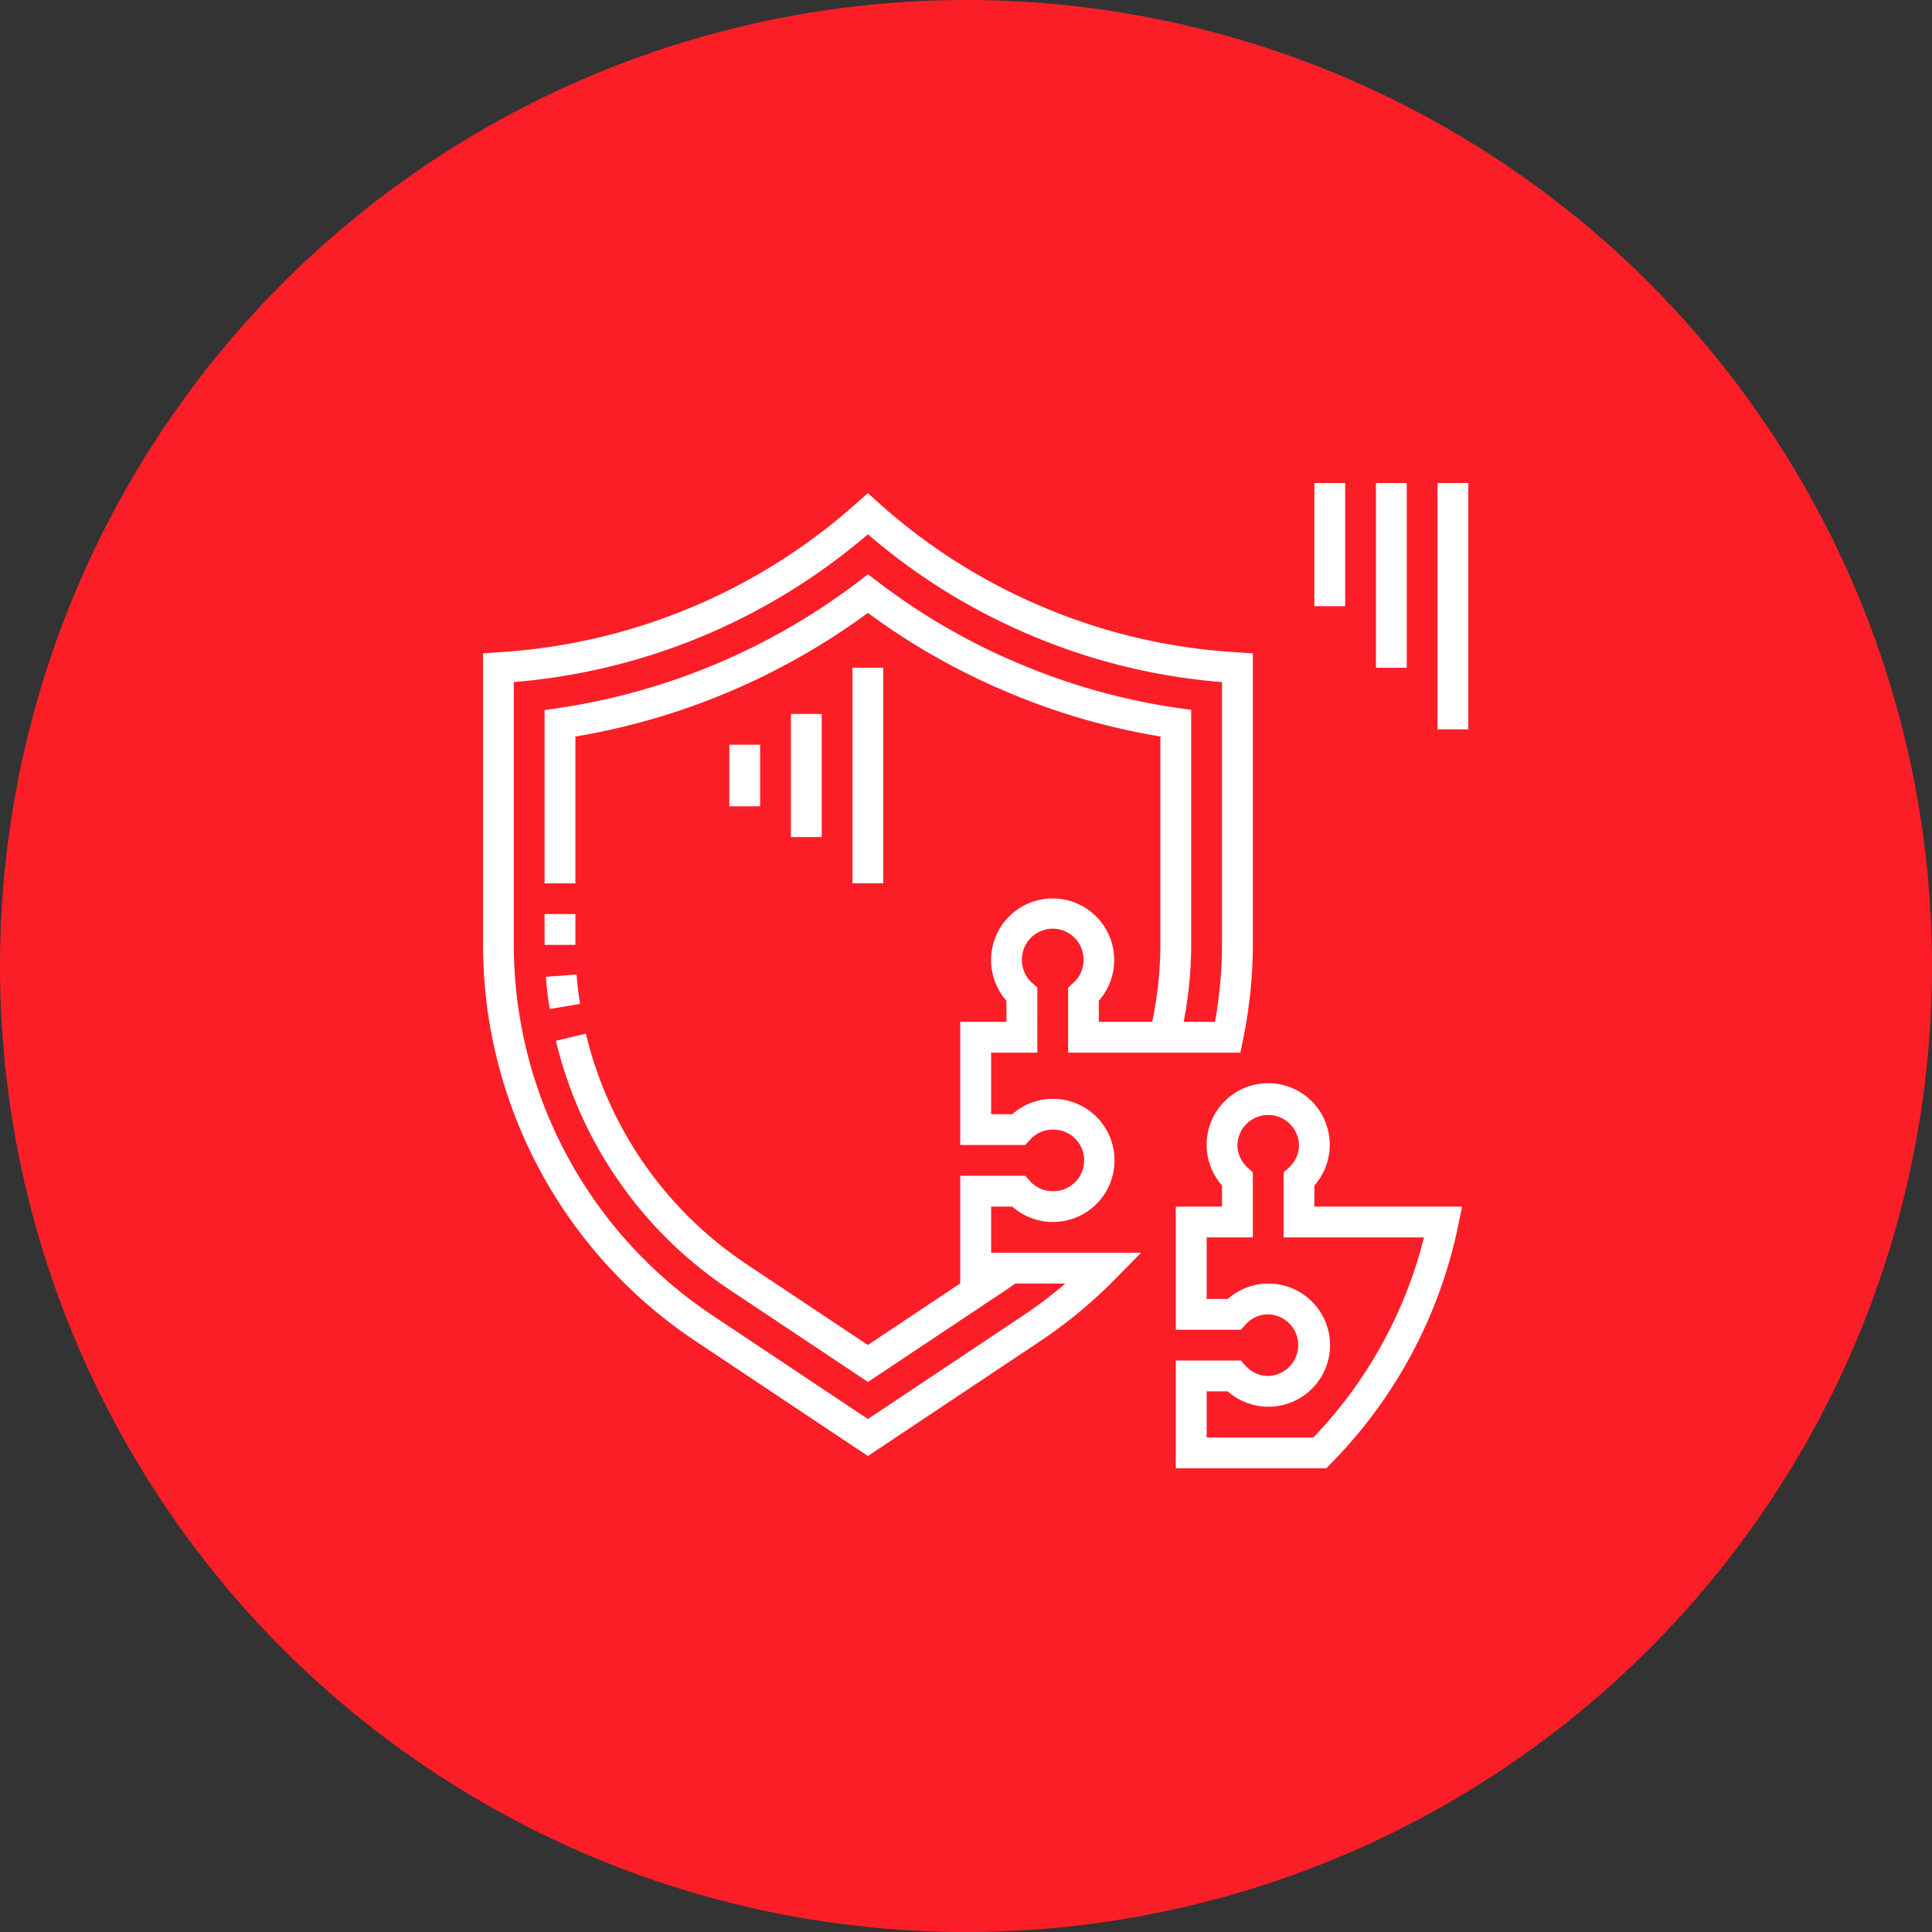
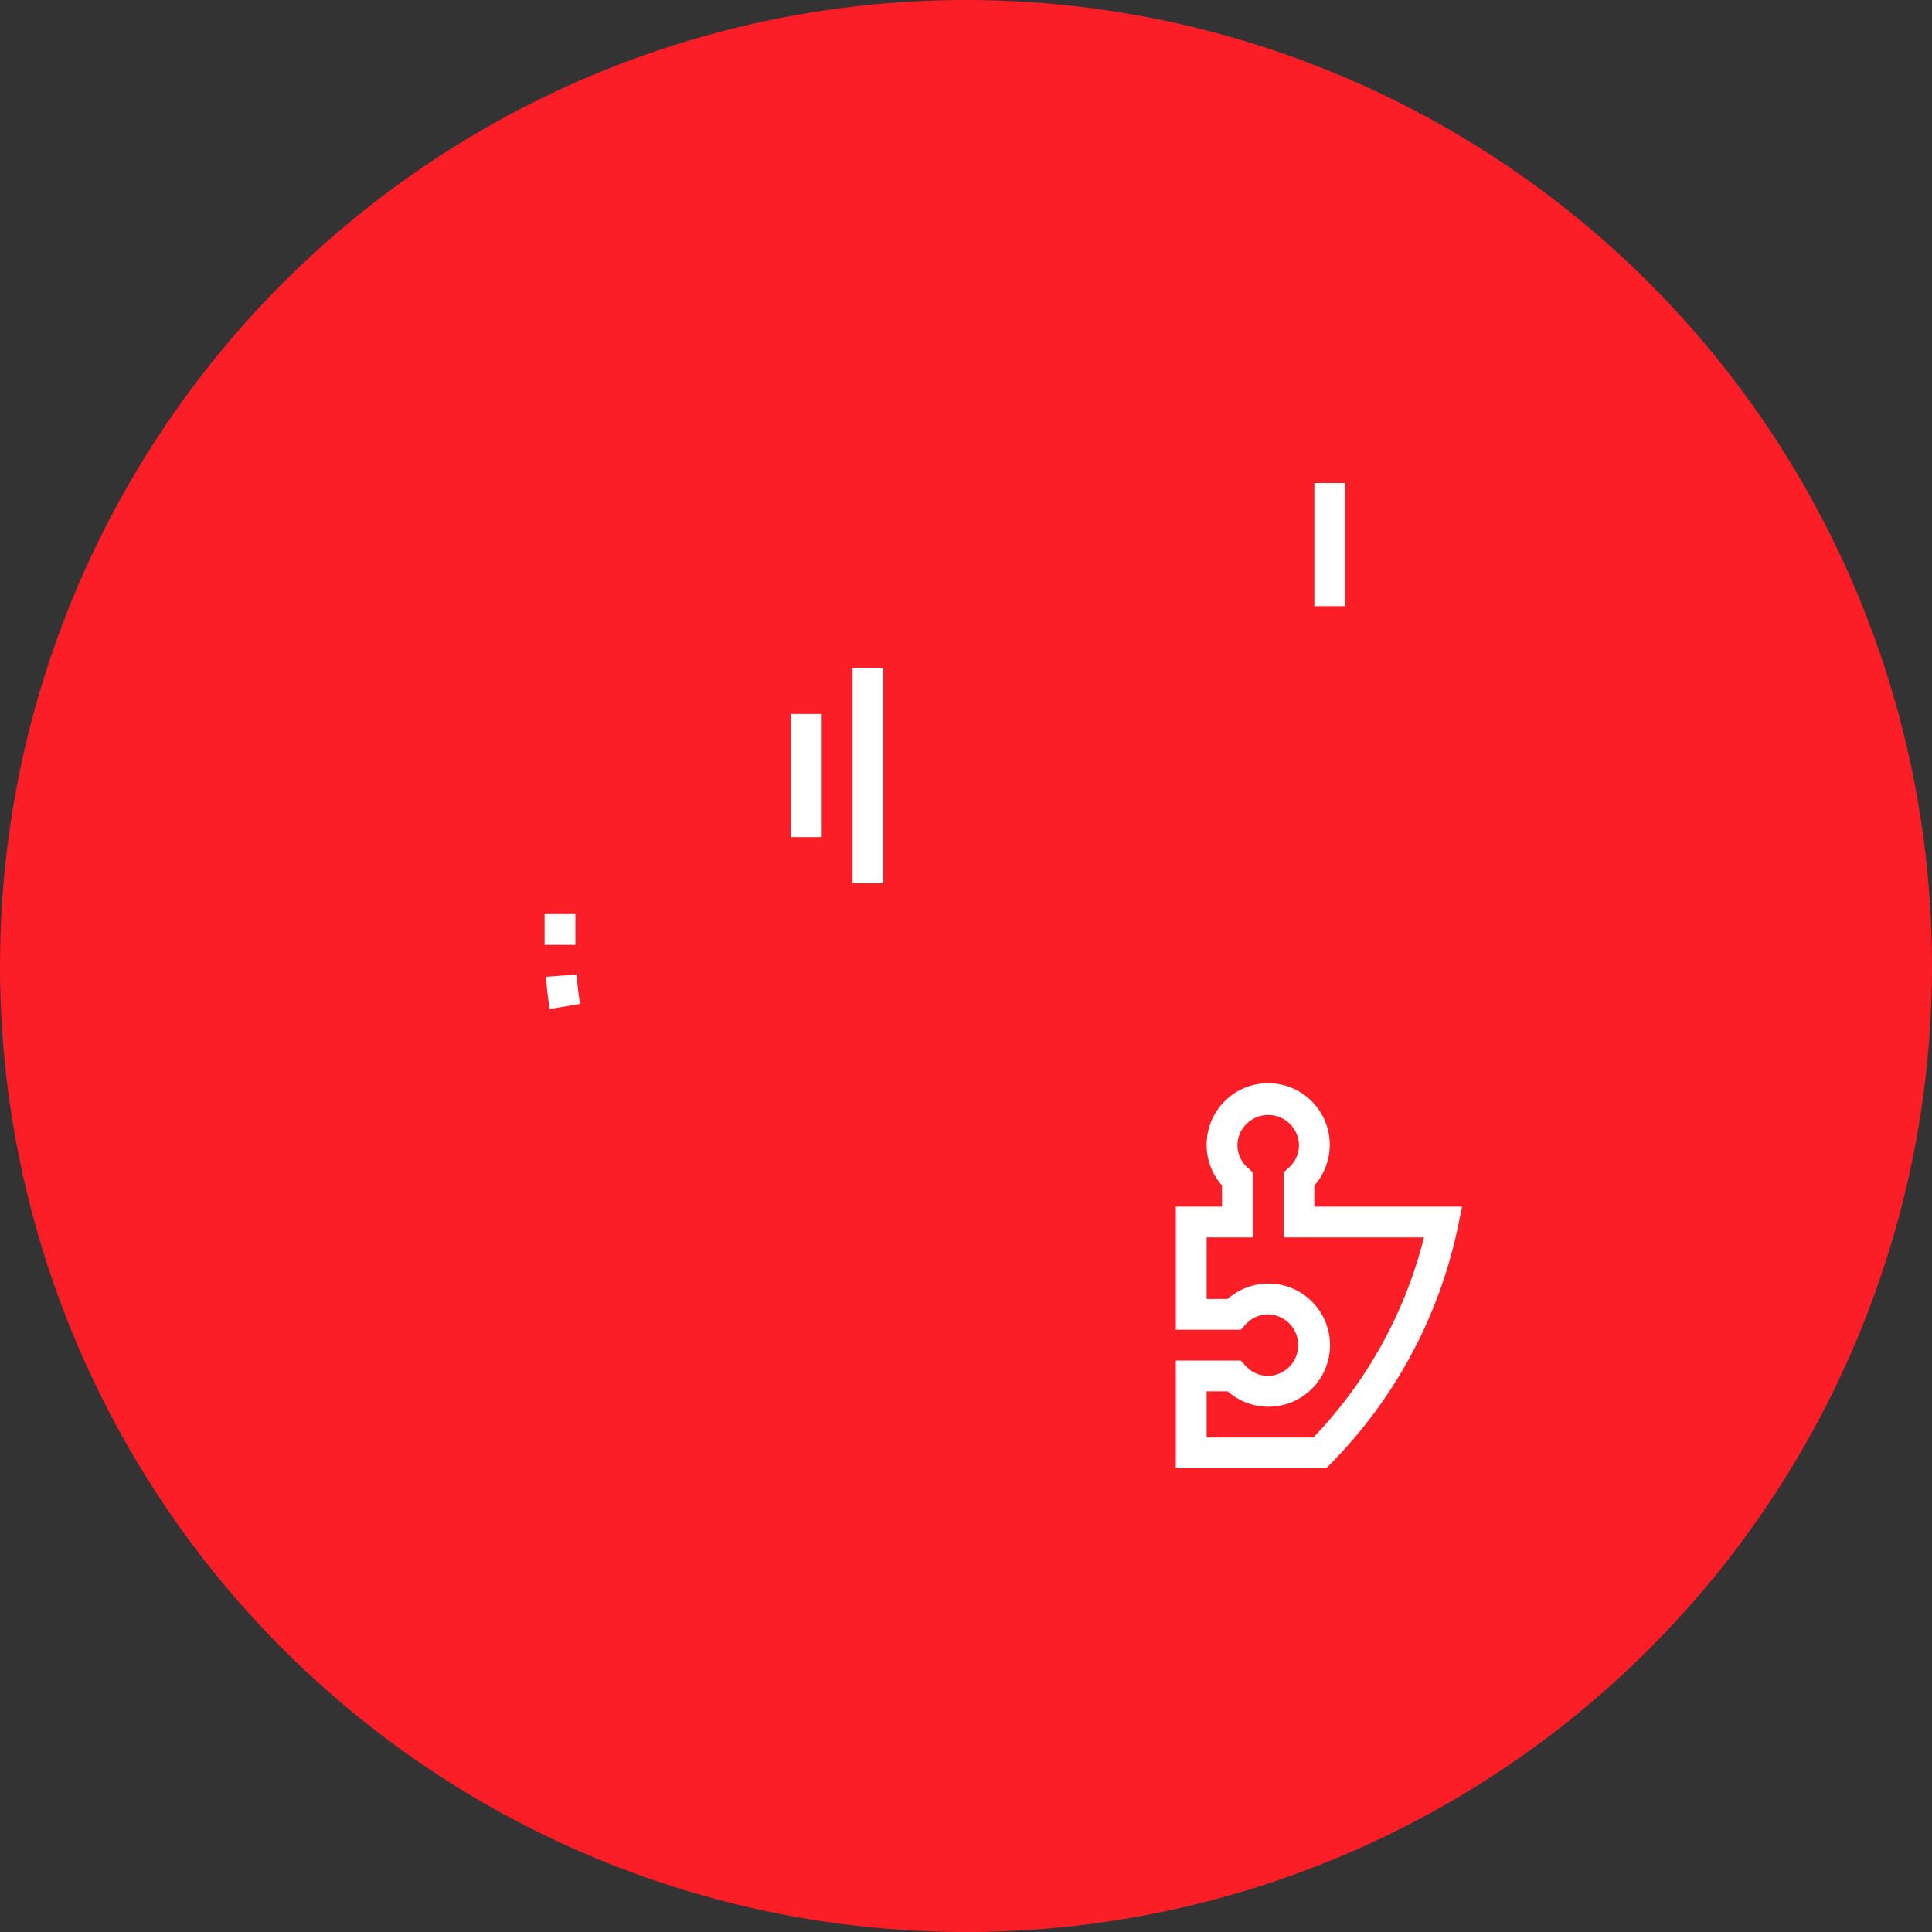
<svg xmlns="http://www.w3.org/2000/svg" width="100" height="100" viewBox="0 0 100 100">
  <rect x="0" y="0" width="100" height="100" fill="#333333" stroke="none" />
  <g id="Group_961" data-name="Group 961" transform="translate(-183 -606)">
    <circle id="Ellipse_254" data-name="Ellipse 254" cx="50" cy="50" r="50" transform="translate(183 606)" fill="#fc1e27" />
    <g id="security" transform="translate(208.001 631)">
      <path id="Path_3718" data-name="Path 3718" d="M192,96h1.594v11.156H192Zm0,0" transform="translate(-172.876 -86.438)" fill="#fff" />
      <path id="Path_3719" data-name="Path 3719" d="M160,120h1.594v6.375H160Zm0,0" transform="translate(-144.063 -108.047)" fill="#fff" />
-       <path id="Path_3720" data-name="Path 3720" d="M128,136h1.594v3.187H128Zm0,0" transform="translate(-115.251 -122.453)" fill="#fff" />
-       <path id="Path_3721" data-name="Path 3721" d="M26.3,42.163h1.092a3.187,3.187,0,1,0,0-4.781H26.3V34.194h2.391V30.829l-.263-.239a1.574,1.574,0,0,1-.534-1.177,1.594,1.594,0,1,1,3.187,0,1.573,1.573,0,0,1-.534,1.179l-.263.239v3.364h8.914l.132-.637a24.783,24.783,0,0,0,.517-4.985V13.528l-1.2-.08A30.206,30.206,0,0,1,28.9,11.094a30.22,30.22,0,0,1-8.447-5.38l-.535-.483-.534.478A30.572,30.572,0,0,1,1.2,13.443L0,13.528V28.571A24.65,24.65,0,0,0,11,49.125l8.921,5.947,8.925-5.948a24.655,24.655,0,0,0,3.88-3.216l1.333-1.355H26.3ZM27.958,47.8l-8.037,5.359L11.884,47.8A23.063,23.063,0,0,1,1.593,28.571V15.014a32.188,32.188,0,0,0,18.328-7.65,31.818,31.818,0,0,0,8.357,5.195,31.8,31.8,0,0,0,9.971,2.455V28.571a22.9,22.9,0,0,1-.363,4.029H36.266a21.51,21.51,0,0,0,.389-4.032V16.456l-.683-.1a33.3,33.3,0,0,1-8.315-2.336A33.2,33.2,0,0,1,20.406,9.8l-.485-.366-.478.372A33.866,33.866,0,0,1,3.872,16.365l-.685.1v8.968H4.781v-7.6a35.465,35.465,0,0,0,15.14-6.4,34.749,34.749,0,0,0,7.116,4.056,34.884,34.884,0,0,0,8.024,2.341V28.568a19.887,19.887,0,0,1-.424,4.032H31.874V31.508a3.187,3.187,0,1,0-4.781,0V32.6H24.7v6.375h3.365l.239-.263a1.574,1.574,0,0,1,1.177-.534,1.594,1.594,0,1,1,0,3.187,1.573,1.573,0,0,1-1.179-.534l-.239-.263H24.7V46.14l-4.781,3.187-6.267-4.176A19.867,19.867,0,0,1,5.325,33.212l-1.551.37a21.469,21.469,0,0,0,9,12.893l7.152,4.765,7.157-4.769c.14-.094.273-.191.405-.287l.052-.037h2.6A22.847,22.847,0,0,1,27.958,47.8Zm0,0" transform="translate(0 -4.71)" fill="#fff" />
      <path id="Path_3722" data-name="Path 3722" d="M367.172,317.17a3.187,3.187,0,1,0-4.781,0v1.092H360v6.375h3.365l.239-.263a1.574,1.574,0,0,1,1.177-.534,1.594,1.594,0,0,1,0,3.187,1.573,1.573,0,0,1-1.179-.534l-.239-.263H360v5.578h7.786l.234-.239a24.647,24.647,0,0,0,6.6-12.351l.2-.956h-7.65Zm5.672,2.686a23.035,23.035,0,0,1-5.726,10.359h-5.523v-2.391h1.092a3.187,3.187,0,1,0,0-4.781h-1.092v-3.187h2.391V316.49l-.263-.239a1.574,1.574,0,0,1-.534-1.177,1.594,1.594,0,0,1,3.187,0,1.572,1.572,0,0,1-.534,1.179l-.263.239v3.364Zm0,0" transform="translate(-324.141 -280.809)" fill="#fff" />
      <path id="Path_3723" data-name="Path 3723" d="M34.253,255.406l-1.589.118c.042.558.109,1.12.2,1.666l1.572-.263c-.085-.5-.145-1.01-.183-1.521Zm0,0" transform="translate(-29.411 -229.965)" fill="#fff" />
      <path id="Path_3724" data-name="Path 3724" d="M32,224h1.594v1.594H32Zm0,0" transform="translate(-28.813 -201.688)" fill="#fff" />
-       <path id="Path_3725" data-name="Path 3725" d="M496,0h1.594V12.75H496Zm0,0" transform="translate(-446.595)" fill="#fff" />
-       <path id="Path_3726" data-name="Path 3726" d="M464,0h1.594V9.562H464Zm0,0" transform="translate(-417.782)" fill="#fff" />
-       <path id="Path_3727" data-name="Path 3727" d="M432,0h1.594V6.375H432Zm0,0" transform="translate(-388.97)" fill="#fff" />
+       <path id="Path_3727" data-name="Path 3727" d="M432,0h1.594V6.375H432Z" transform="translate(-388.97)" fill="#fff" />
    </g>
  </g>
</svg>